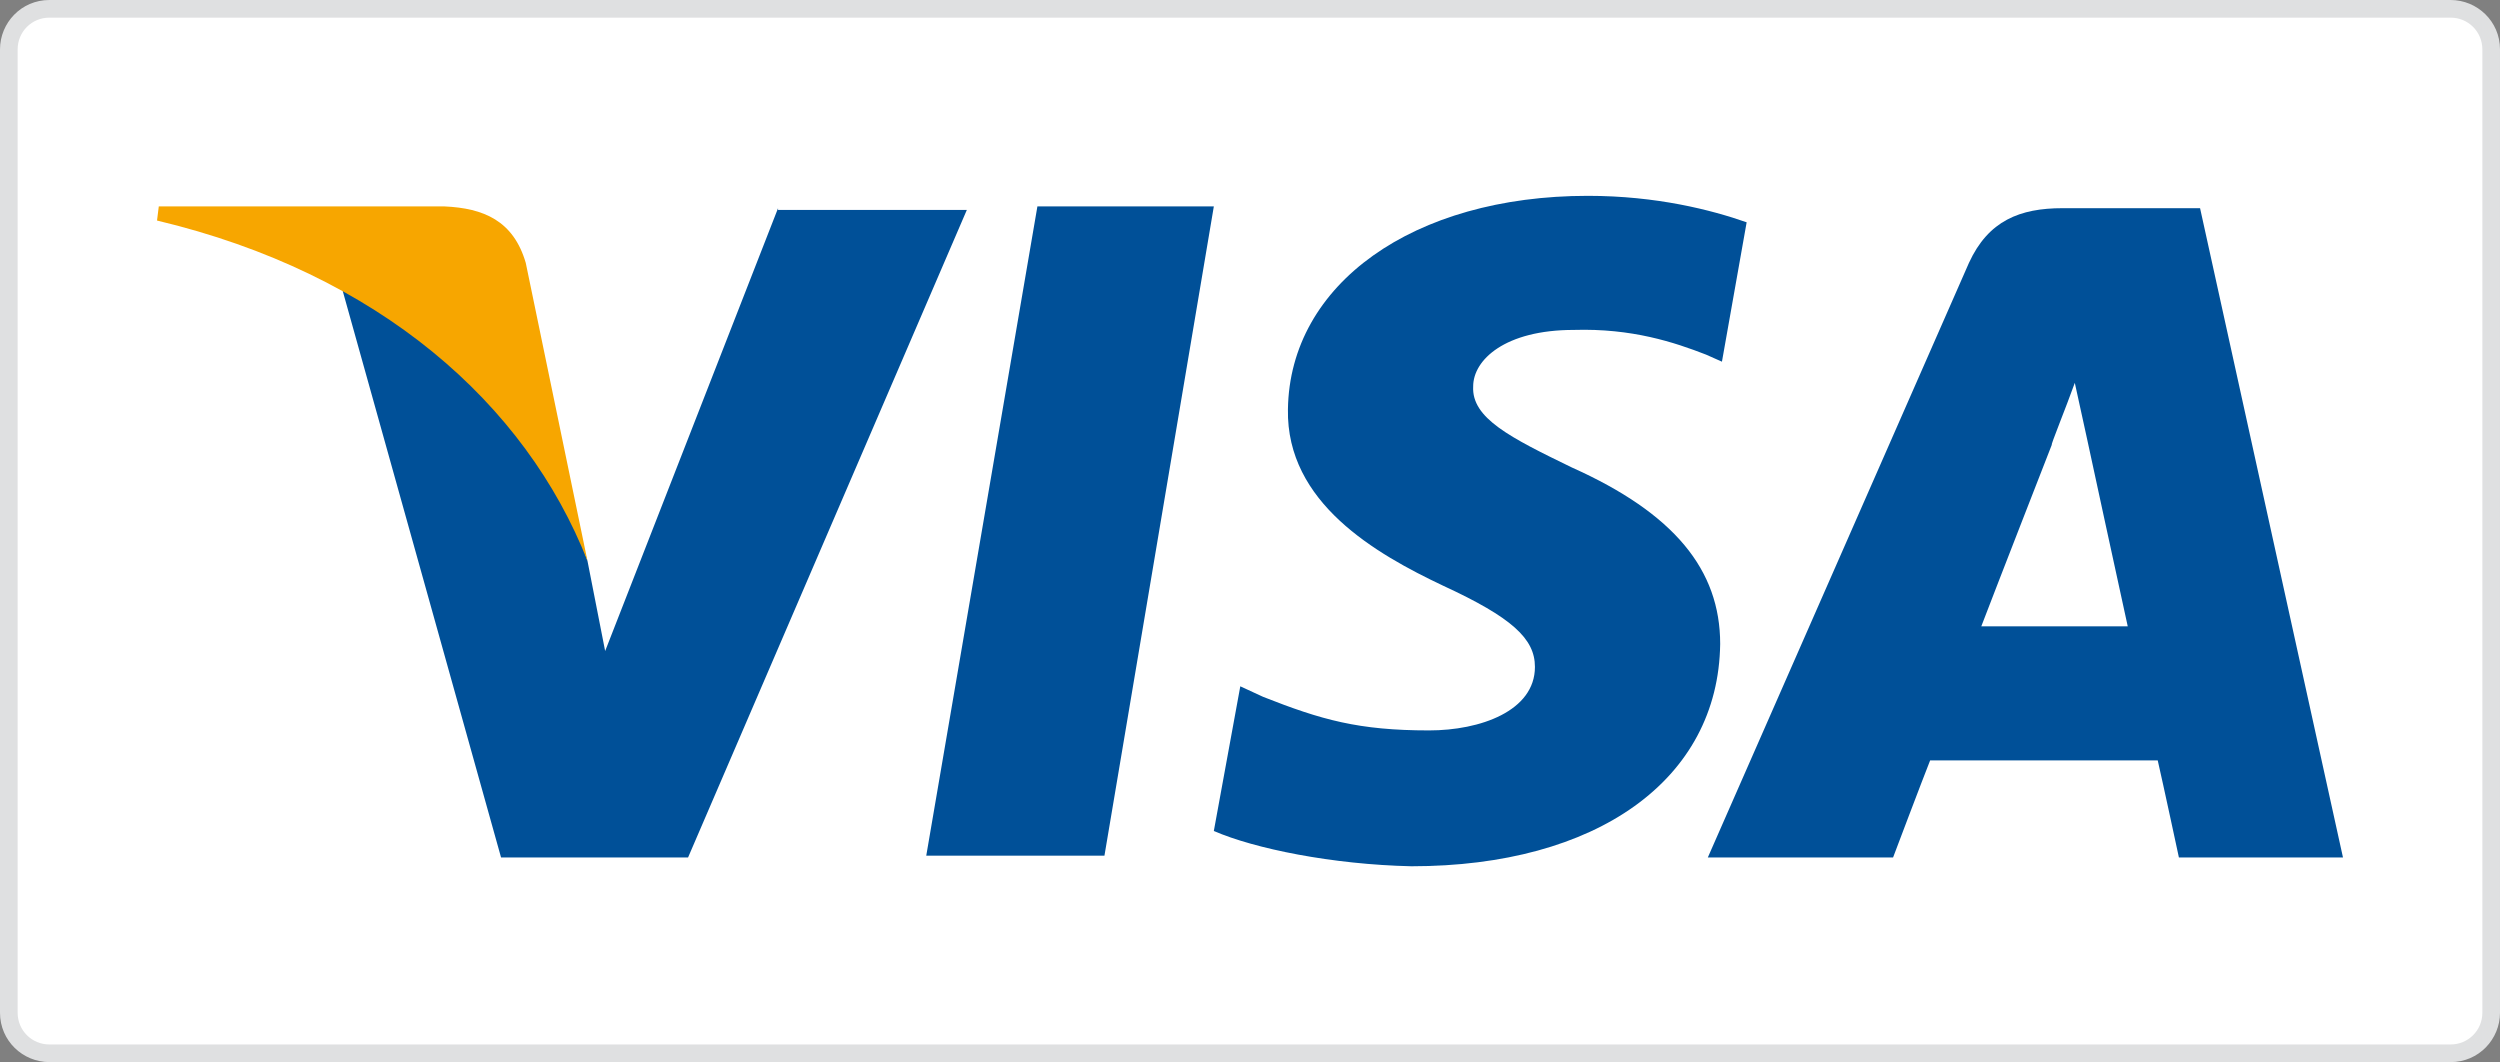
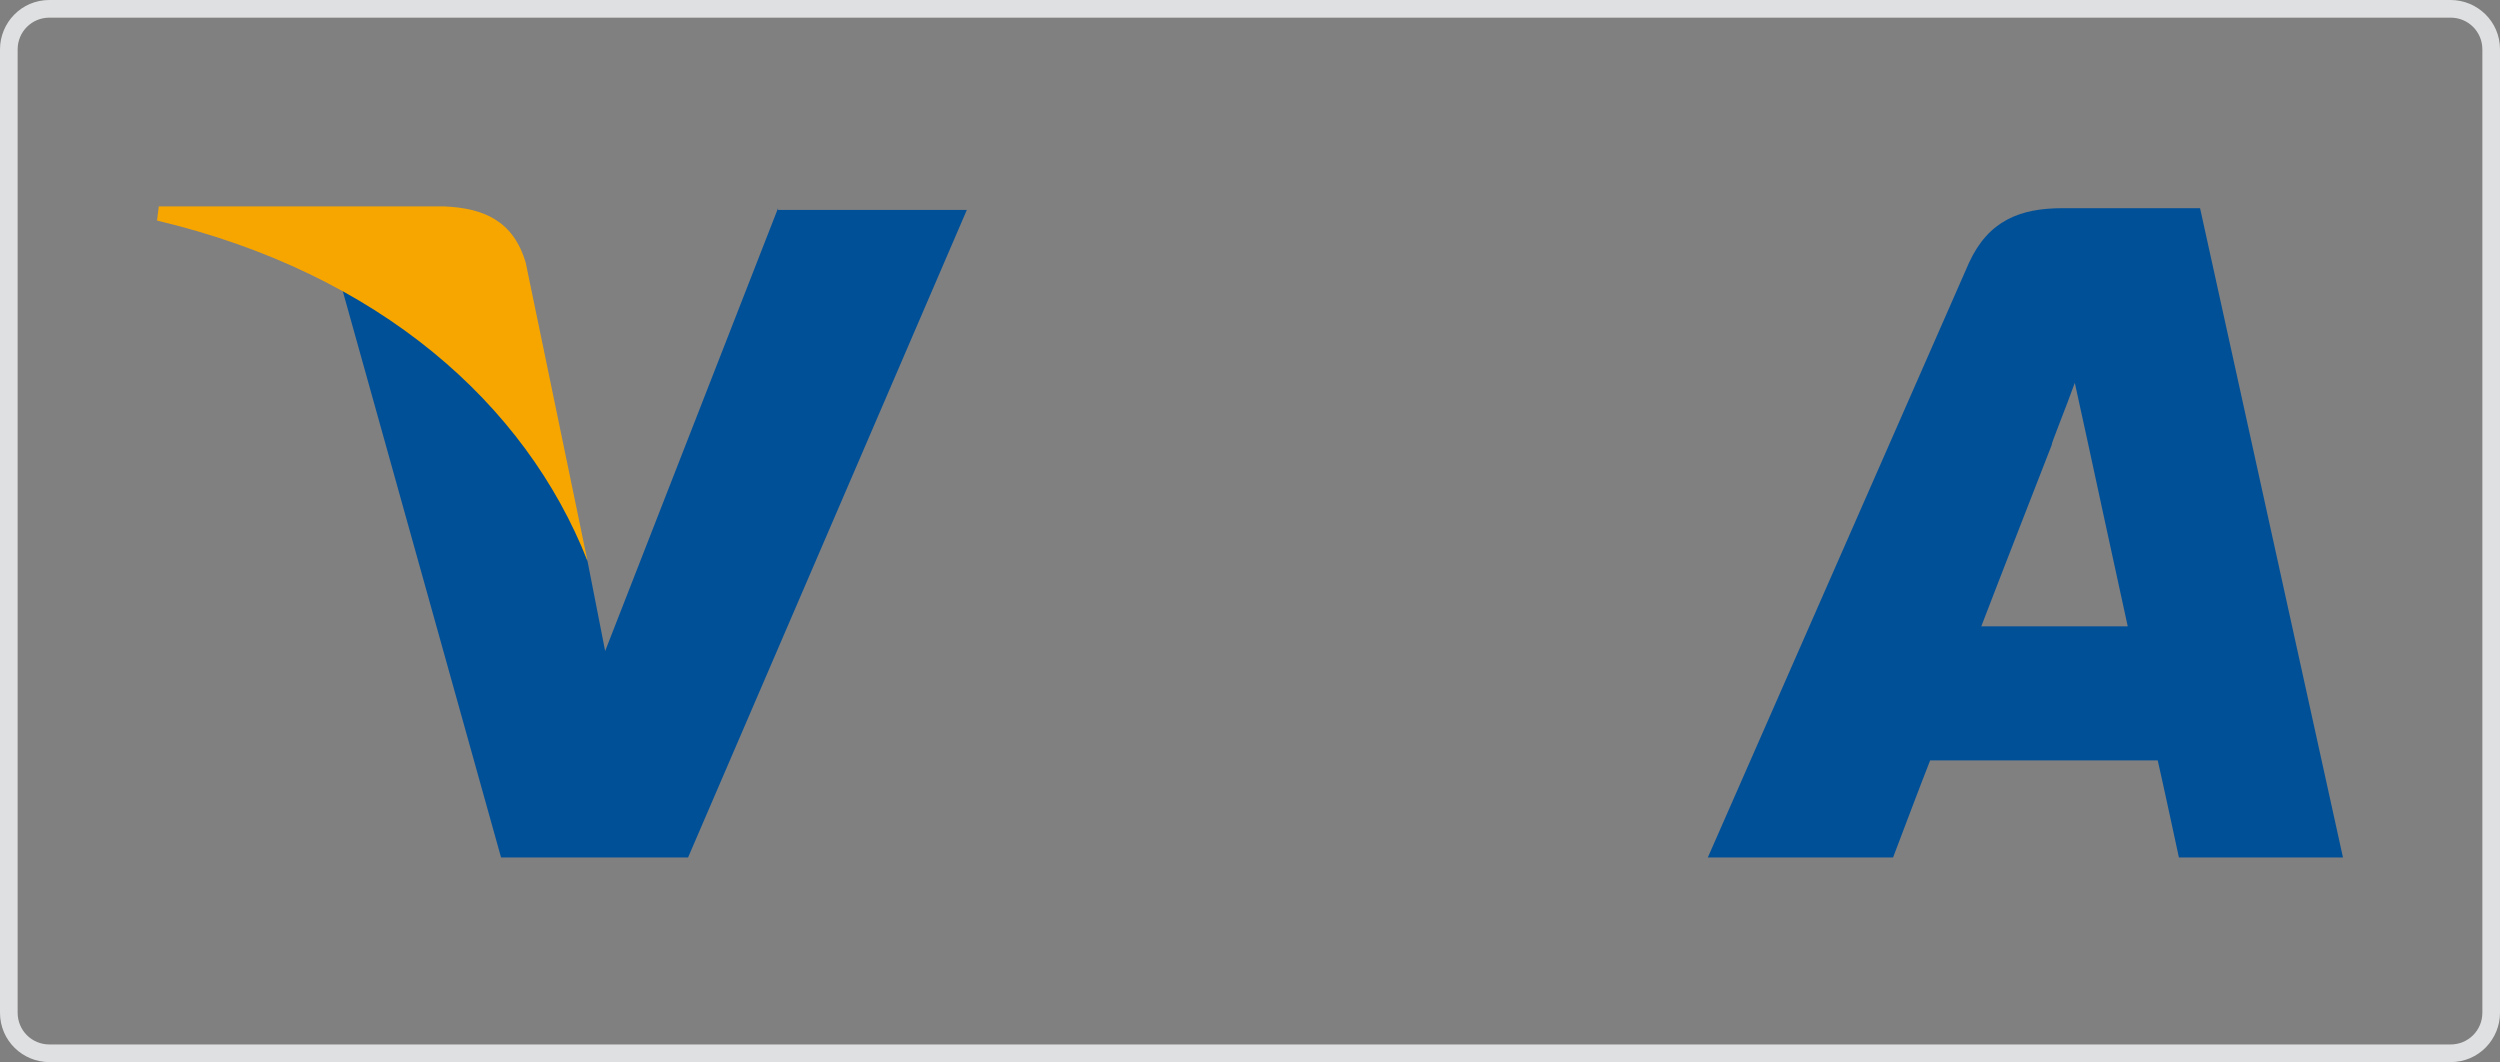
<svg xmlns="http://www.w3.org/2000/svg" version="1.1" x="0px" y="0px" width="141.7px" height="60.2px" viewBox="0 0 141.7 60.2" style="enable-background:new 0 0 141.7 60.2;" xml:space="preserve">
  <rect x="0" y="0" width="141.7" height="60.2" fill="#808080" stroke="none" />
  <style type="text/css"> .st0{fill:#FFFFFF;} .st1{fill:#DFE0E1;} .st2{fill:#005098;} .st3{fill:#F7A600;} </style>
  <g>
    <g>
-       <path class="st0" d="M2.8,59.7c-1.3,0-2.3-1-2.3-2.3V2.8c0-1.3,1-2.3,2.3-2.3h136.1c1.3,0,2.3,1,2.3,2.3v54.6c0,1.3-1,2.3-2.3,2.3 H2.8z" />
      <path class="st1" d="M138.9,1c1,0,1.8,0.8,1.8,1.8v54.6c0,1-0.8,1.8-1.8,1.8H2.8c-1,0-1.8-0.8-1.8-1.8V2.8C1,1.8,1.8,1,2.8,1 H138.9 M138.9,0H2.8C1.2,0,0,1.3,0,2.8v54.6c0,1.6,1.3,2.8,2.8,2.8h136.1c1.6,0,2.8-1.3,2.8-2.8V2.8C141.7,1.2,140.4,0,138.9,0 L138.9,0z" />
    </g>
    <g>
-       <polygon class="st2" points="52.5,48.5 58.8,11.7 68.8,11.7 62.6,48.5 " />
-       <path class="st2" d="M99,12.6c-2-0.7-5.1-1.5-9-1.5c-9.9,0-16.9,5-17,12.1c-0.1,5.3,5,8.2,8.8,10c3.9,1.8,5.2,3,5.2,4.6 c0,2.5-3.1,3.6-6,3.6c-4,0-6.1-0.6-9.4-1.9l-1.3-0.6l-1.5,8.2c2.3,1,6.7,1.9,11.2,2c10.5,0,17.4-4.9,17.5-12.6 c0-4.2-2.6-7.4-8.4-10c-3.5-1.7-5.7-2.8-5.6-4.6c0-1.5,1.8-3.2,5.7-3.2c3.3-0.1,5.7,0.7,7.5,1.4l0.9,0.4L99,12.6" />
      <path class="st2" d="M124.7,11.8h-7.8c-2.4,0-4.2,0.7-5.3,3.1L96.8,48.6h10.5c0,0,1.7-4.5,2.1-5.5c1.2,0,11.4,0,12.9,0 c0.3,1.3,1.2,5.5,1.2,5.5h9.3L124.7,11.8 M112.3,35.5c0.8-2.1,4-10.3,4-10.3c-0.1,0.1,0.8-2.1,1.3-3.5l0.7,3.2 c0,0,1.9,8.8,2.3,10.6C120.6,35.5,112.3,35.5,112.3,35.5z" />
      <path class="st2" d="M44.1,11.8l-9.8,25.1l-1-5.1c-1.8-5.9-7.5-12.3-13.9-15.4l9,32.2H39l15.8-36.7H44.1" />
      <path class="st3" d="M25.2,11.7H9l-0.1,0.8c12.6,3,20.9,10.4,24.4,19.3l-3.5-16.9C29.1,12.5,27.4,11.8,25.2,11.7" />
    </g>
  </g>
</svg>